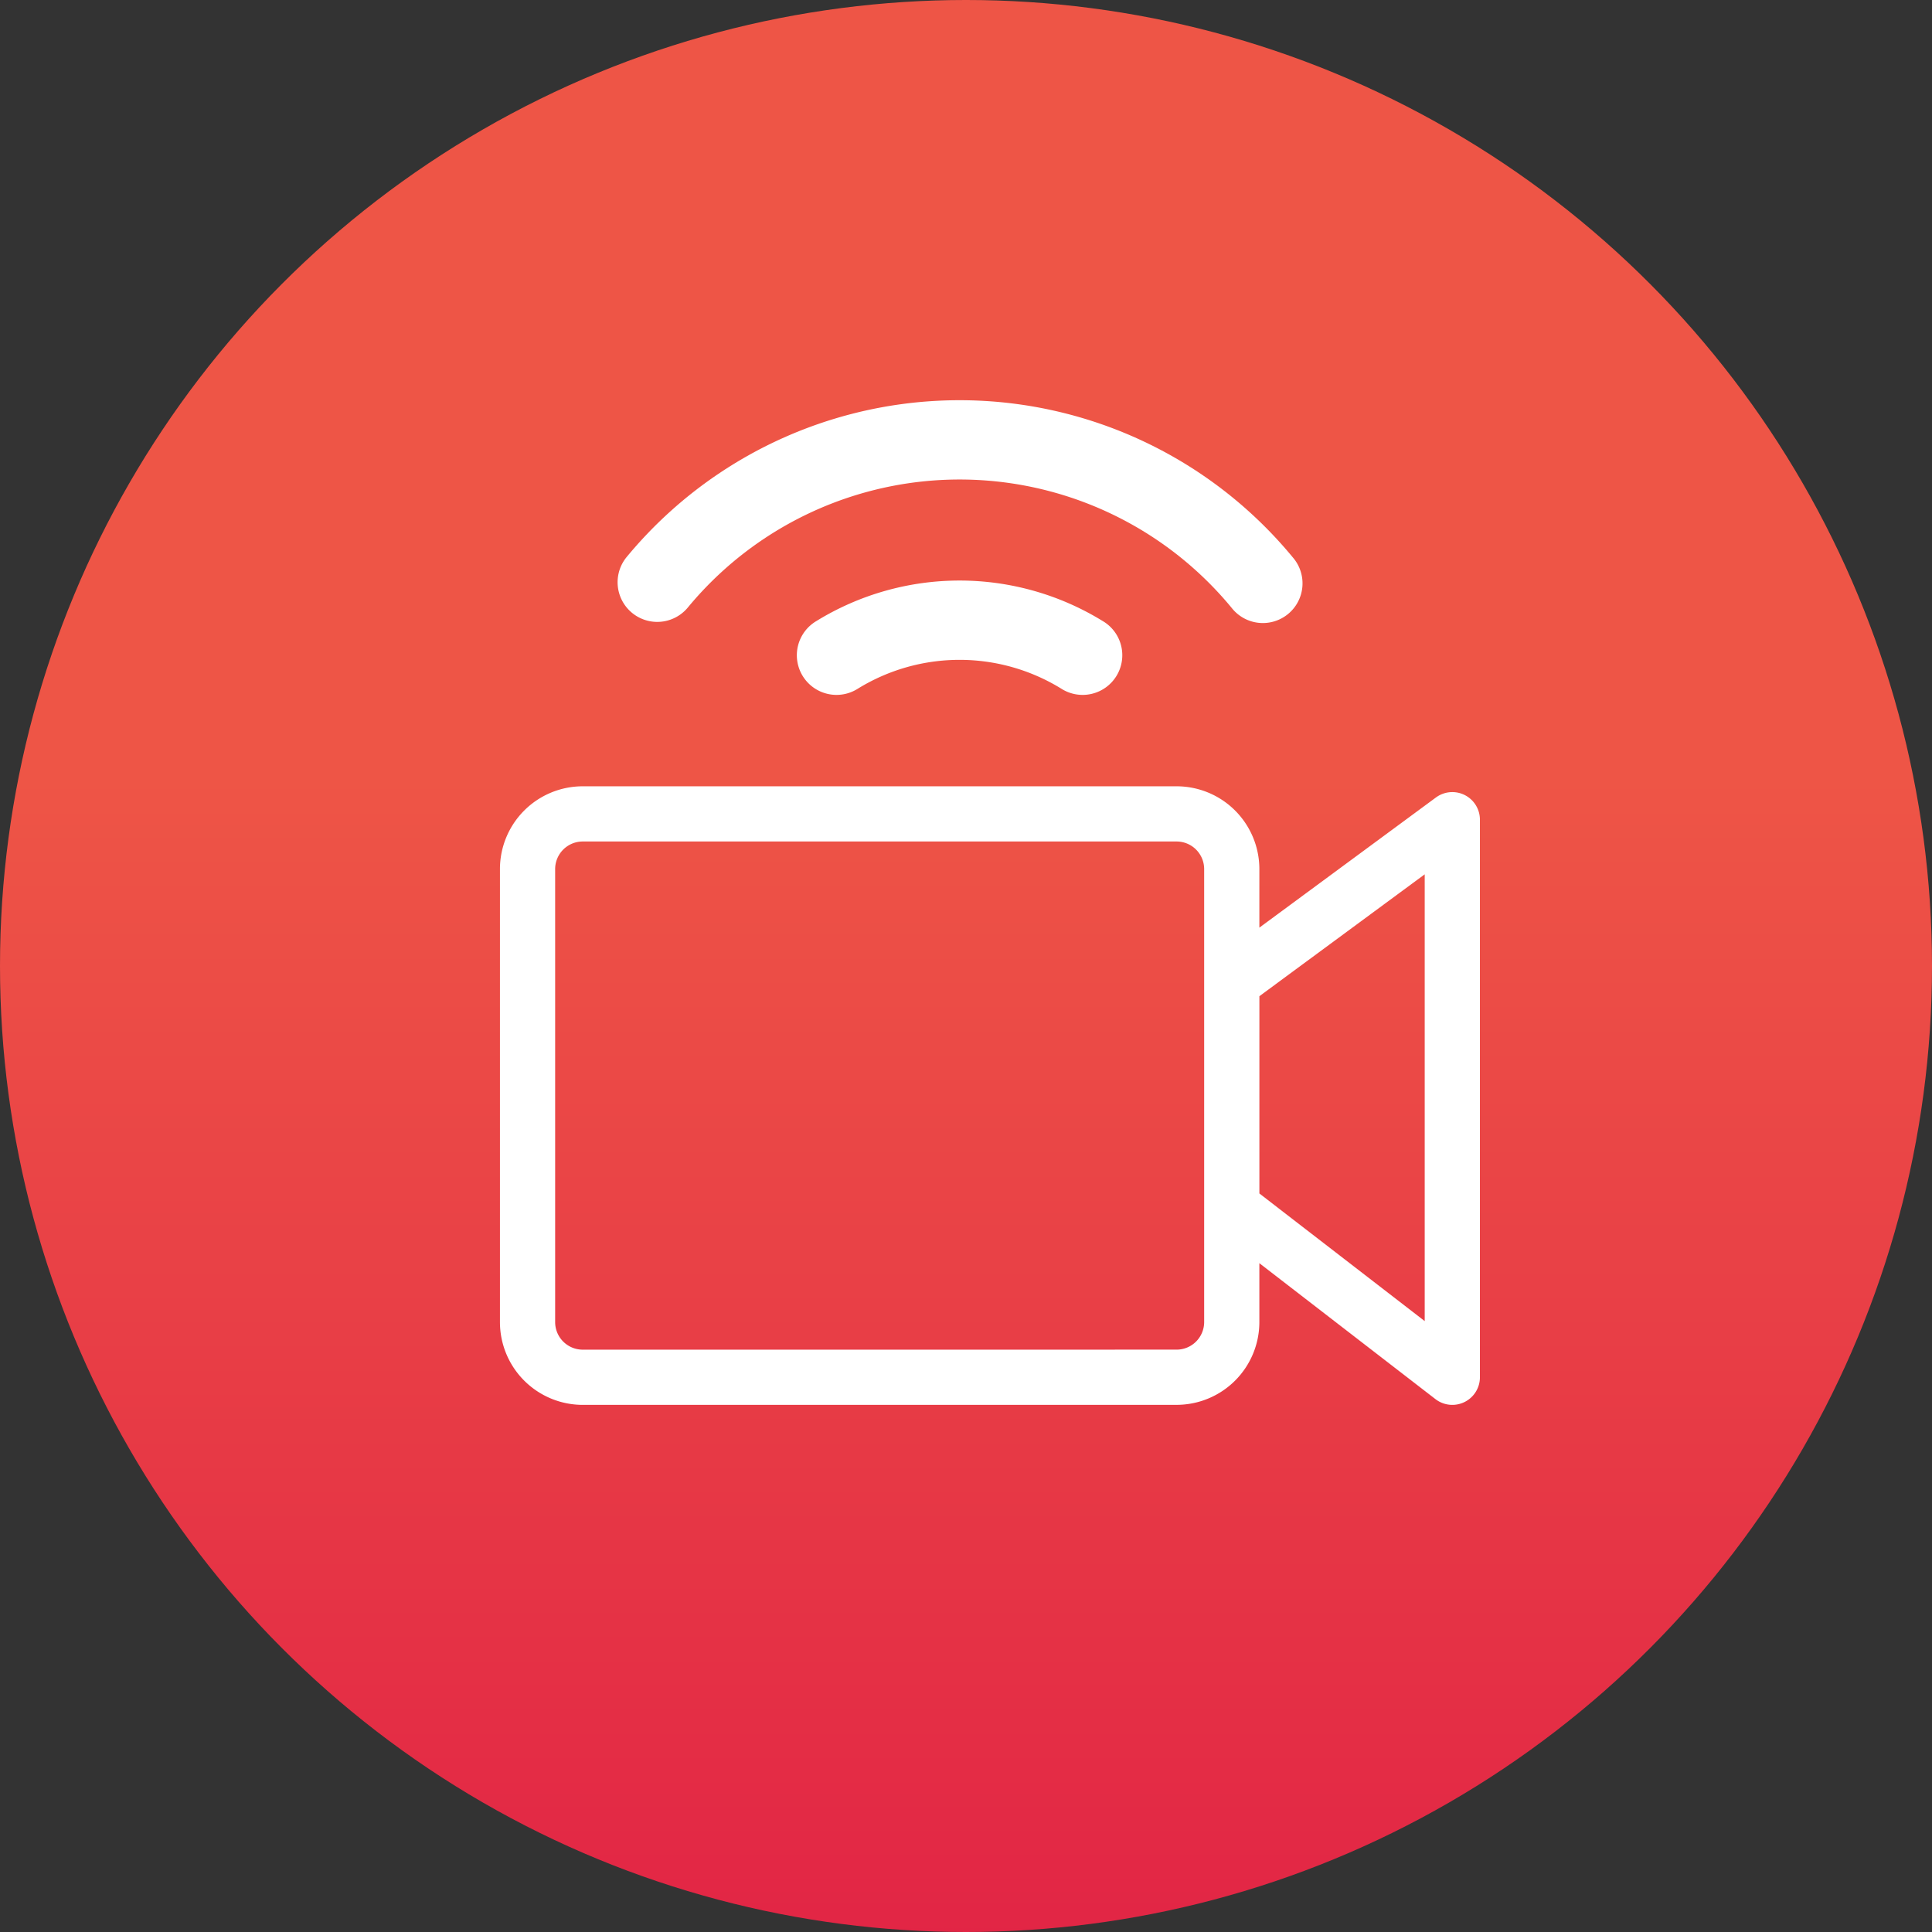
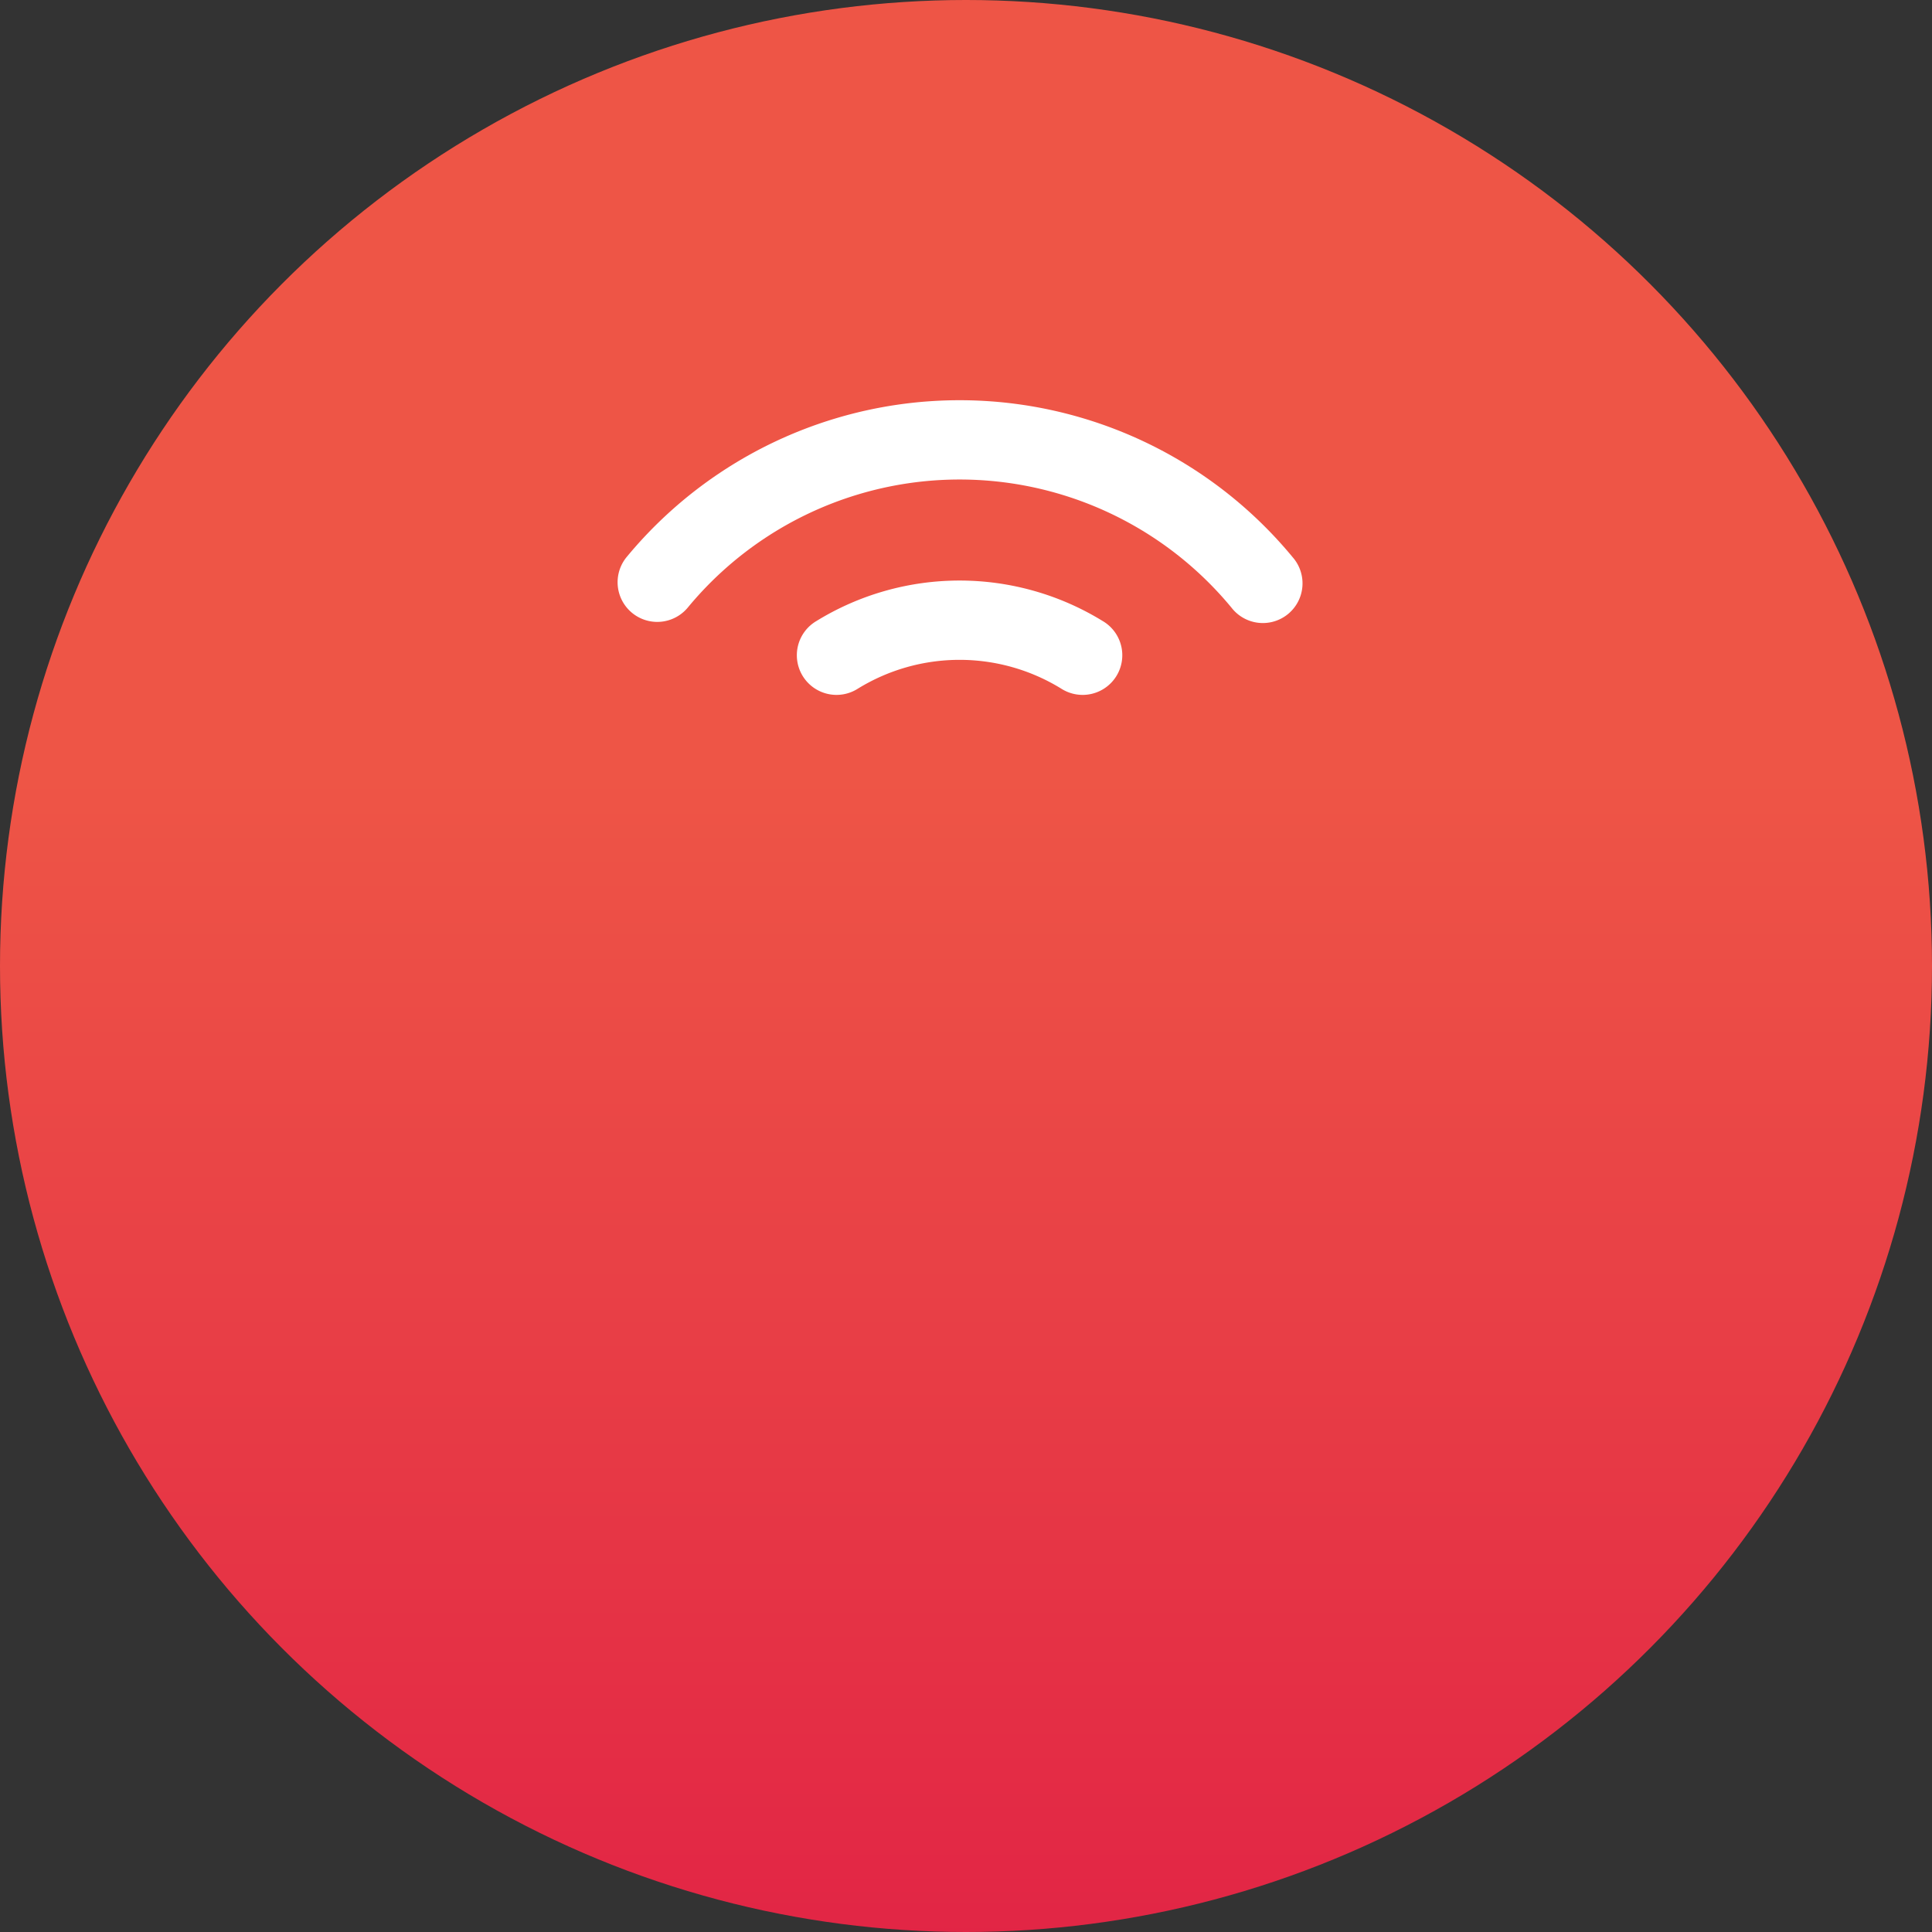
<svg xmlns="http://www.w3.org/2000/svg" width="70" height="70" viewBox="0 0 70 70">
  <rect x="0" y="0" width="70" height="70" fill="#333333" stroke="none" />
  <defs>
    <linearGradient id="linear-gradient" x1="0.5" y1="0.403" x2="0.5" y2="1" gradientUnits="objectBoundingBox">
      <stop offset="0" stop-color="#ee5546" />
      <stop offset="1" stop-color="#e22545" />
    </linearGradient>
  </defs>
  <g id="Live_Broadcast" data-name="Live Broadcast" transform="translate(0.254 0.262)">
    <circle id="Ellipse_606" data-name="Ellipse 606" cx="35" cy="35" r="35" transform="translate(-0.254 -0.262)" fill="url(#linear-gradient)" />
    <g id="Group_20035" data-name="Group 20035" transform="translate(18.86 14.238)">
      <path id="camera" d="M3.851,5.692a15.646,15.646,0,0,1,24.143,0A1.437,1.437,0,1,1,25.78,7.523a12.772,12.772,0,0,0-19.714,0A1.437,1.437,0,0,1,3.851,5.692ZM21.118,8.006a1.437,1.437,0,1,1-1.51,2.445,7.026,7.026,0,0,0-7.372,0,1.437,1.437,0,1,1-1.51-2.445,9.9,9.9,0,0,1,10.391,0Zm0,0" transform="translate(-0.269 0.001)" fill="#fff" />
-       <path id="Union_1" data-name="Union 1" d="M25.516,14.244V6.1l7.99-5.89V20.412ZM2,20.412a2,2,0,0,1-2-2V2A2,2,0,0,1,2,0H23.515a2,2,0,0,1,2,2V18.411a2,2,0,0,1-2,2Z" transform="translate(0 14.989)" fill="none" stroke="#fff" stroke-linecap="round" stroke-linejoin="round" stroke-width="2" />
    </g>
  </g>
</svg>